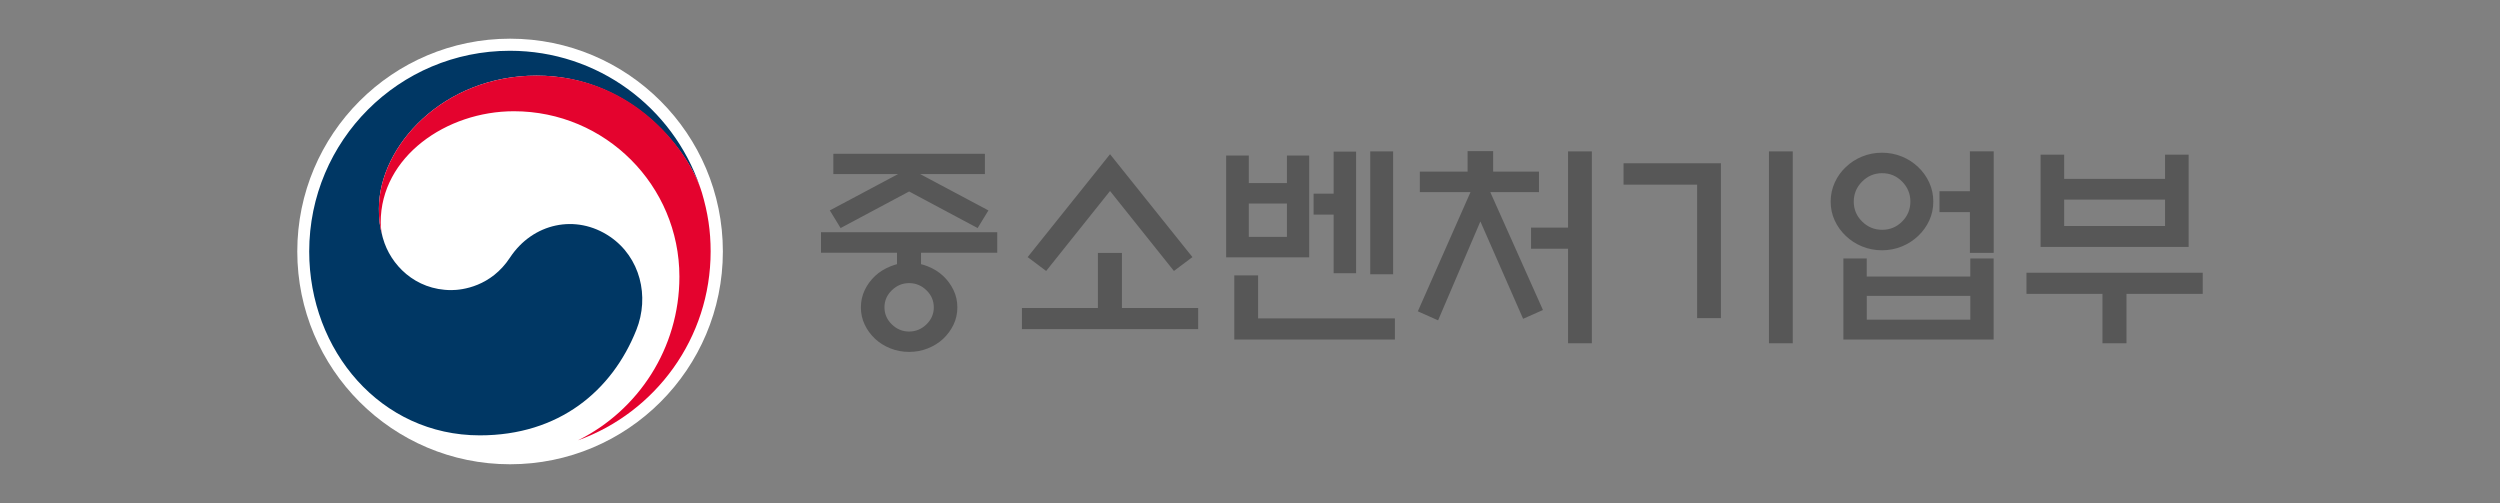
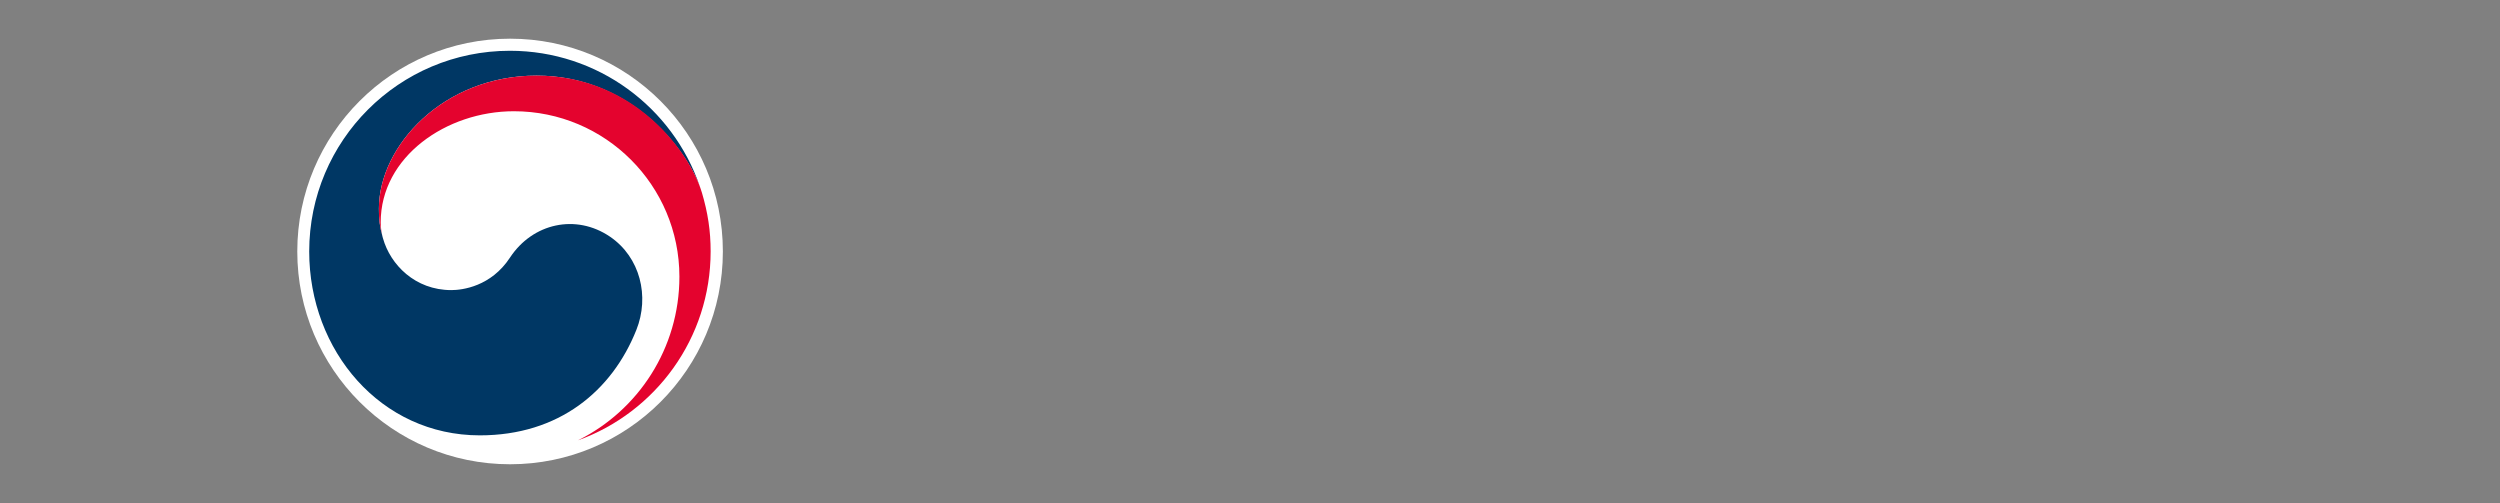
<svg xmlns="http://www.w3.org/2000/svg" id="_레이어_1" data-name="레이어 1" viewBox="0 0 915.8 184.25">
  <rect x="0" y="0" width="915.8" height="184.25" fill="#808080" stroke="none" />
  <defs>
    <style>      .cls-1 {        fill: #fff;      }      .cls-2 {        fill: #575757;      }      .cls-3 {        fill: #e4032e;      }      .cls-4 {        fill: #003764;      }    </style>
  </defs>
  <path class="cls-1" d="M264.8,92.12c0,43.05-34.9,77.95-77.95,77.95s-77.95-34.9-77.95-77.95S143.8,14.17,186.85,14.17s77.95,34.9,77.95,77.95Z" />
  <path class="cls-4" d="M223.44,86.69c-12.4-8.43-28.27-5-36.62,7.67-6.94,10.59-17.45,11.91-21.5,11.91-13.28,0-22.33-9.33-25.03-18.98,0,0-.13-.49-.17-.6-1.06-4.03-1.33-5.95-1.33-10.23,0-23.07,23.69-48.76,57.77-48.76s54.9,26.58,60.07,41.36c-.1-.26-.19-.52-.27-.79-9.91-28.9-37.31-49.67-69.58-49.67-40.58,0-73.51,32.9-73.51,73.52,0,36.3,26.18,67.36,62.5,67.36,28.95,0,48.42-16.23,57.34-38.62,4.9-12.25,1.44-26.63-9.68-34.18h0Z" />
  <path class="cls-3" d="M257.09,70.48c-4.31-14.42-24.42-42.79-60.52-42.79-34.09,0-57.77,25.7-57.77,48.76,0,4.28.27,6.2,1.33,10.23-.44-1.77-.67-3.53-.67-5.25,0-24.03,24.05-40.68,48.79-40.68,33.49,0,60.63,27.14,60.63,60.61,0,26.24-15.1,48.97-37.04,59.88v.02c28.29-10.24,48.48-37.34,48.48-69.16,0-7.53-1.01-14.17-3.23-21.64h0Z" />
-   <path class="cls-2" d="M328.59,96.77v-4.2h-27.84v-7.5h64.56v7.5h-27.92v4.2c.85.21,1.69.48,2.5.81,2.15.86,4.01,2.02,5.57,3.47,1.61,1.51,2.89,3.24,3.83,5.21.94,1.96,1.41,4.08,1.41,6.34s-.47,4.37-1.41,6.34c-.94,1.96-2.22,3.7-3.83,5.21-1.56,1.45-3.42,2.61-5.57,3.47-2.15.86-4.44,1.29-6.86,1.29s-4.71-.43-6.86-1.29c-2.15-.86-4.01-2.02-5.57-3.47-1.61-1.51-2.89-3.24-3.83-5.21-.94-1.96-1.41-4.08-1.41-6.34s.47-4.37,1.41-6.34c.94-1.96,2.22-3.7,3.83-5.21,1.56-1.45,3.42-2.61,5.57-3.47.79-.32,1.6-.59,2.42-.81ZM360.79,63.76h-23.73l25.02,13.32-3.95,6.46-25.1-13.4-25.1,13.4-3.95-6.46,25.02-13.32h-23.73v-7.42h55.52v7.42h0ZM342.07,112.58c0-2.42-.9-4.51-2.7-6.25-1.8-1.75-3.91-2.62-6.34-2.62s-4.53.88-6.33,2.62c-1.8,1.75-2.7,3.83-2.7,6.25s.9,4.51,2.7,6.25c1.8,1.75,3.91,2.62,6.33,2.62s4.53-.88,6.34-2.62c1.8-1.75,2.7-3.83,2.7-6.25ZM402.19,112.83v-20.18h8.8v20.18h27.92v7.75h-64.56v-7.75h27.84ZM406.63,69.97l-23.4,29.29-6.78-5.08,30.18-37.69,30.18,37.69-6.78,5.08-23.4-29.29h0ZM479.58,94.26h-30.42v-37.28h8.31v10.09h13.96v-10.09h8.15v37.28h0ZM452.14,124.37v-23.48h8.72v15.74h50.12v7.75h-58.83ZM471.43,74.57h-13.96v12.19h13.96v-12.19ZM488.54,55.53h8.23v44.55h-8.23v-21.47h-7.34v-7.67h7.34v-15.41ZM501.94,55.45h8.39v45.03h-8.39v-45.03h0ZM537.61,62.87v-7.5h9.36v7.5h16.79v7.51h-17.84l19.29,43.18-7.26,3.23-15.66-35.67-15.49,36.23-7.42-3.31,19.29-43.66h-18.56v-7.51h17.51ZM574.41,91.12h-13.56v-7.75h13.56v-27.92h8.72v70.29h-8.72v-34.62h0ZM630.41,116.54h-8.72v-48.9h-26.95v-7.83h35.67v56.73ZM648.01,55.45h8.72v70.29h-8.72V55.45ZM708.21,73.85c0,2.48-.5,4.79-1.49,6.94-.98,2.13-2.36,4.05-4.08,5.65-1.67,1.61-3.65,2.89-5.93,3.83-2.29.94-4.72,1.41-7.3,1.41s-5.02-.47-7.3-1.41c-2.29-.94-4.26-2.22-5.93-3.83-1.71-1.6-3.1-3.52-4.08-5.65-1-2.15-1.49-4.47-1.49-6.94s.5-4.8,1.49-6.98c1-2.18,2.35-4.08,4.08-5.69,1.67-1.61,3.64-2.89,5.93-3.83,2.29-.94,4.72-1.41,7.3-1.41s5.02.47,7.3,1.41c2.29.94,4.26,2.22,5.93,3.83,1.72,1.61,3.08,3.51,4.08,5.69,1,2.18,1.49,4.51,1.49,6.98h0ZM675.28,94.67h8.55v6.62h37.93v-6.62h8.55v29.7h-55.04v-29.7h0ZM699.81,73.85c0-2.85-1.01-5.3-3.03-7.34-2.02-2.04-4.45-3.07-7.3-3.07s-5.3,1.02-7.34,3.07c-2.05,2.04-3.07,4.49-3.07,7.34s1.02,5.29,3.07,7.3c2.04,2.02,4.49,3.03,7.34,3.03s5.29-1.01,7.3-3.03c2.02-2.02,3.03-4.45,3.03-7.3ZM721.77,108.39h-37.93v8.72h37.93v-8.72ZM710.47,70.05h11.14v-14.61h8.72v37.2h-8.72v-14.93h-11.14v-7.67ZM742.34,99.91h64.56v7.75h-27.92v18.08h-8.8v-18.08h-27.84v-7.75h0ZM756.14,65.53h36.96v-8.88h8.64v33.81h-54.23v-33.81h8.63v8.88ZM793.1,73.12h-36.96v9.68h36.96v-9.68h0Z" />
</svg>